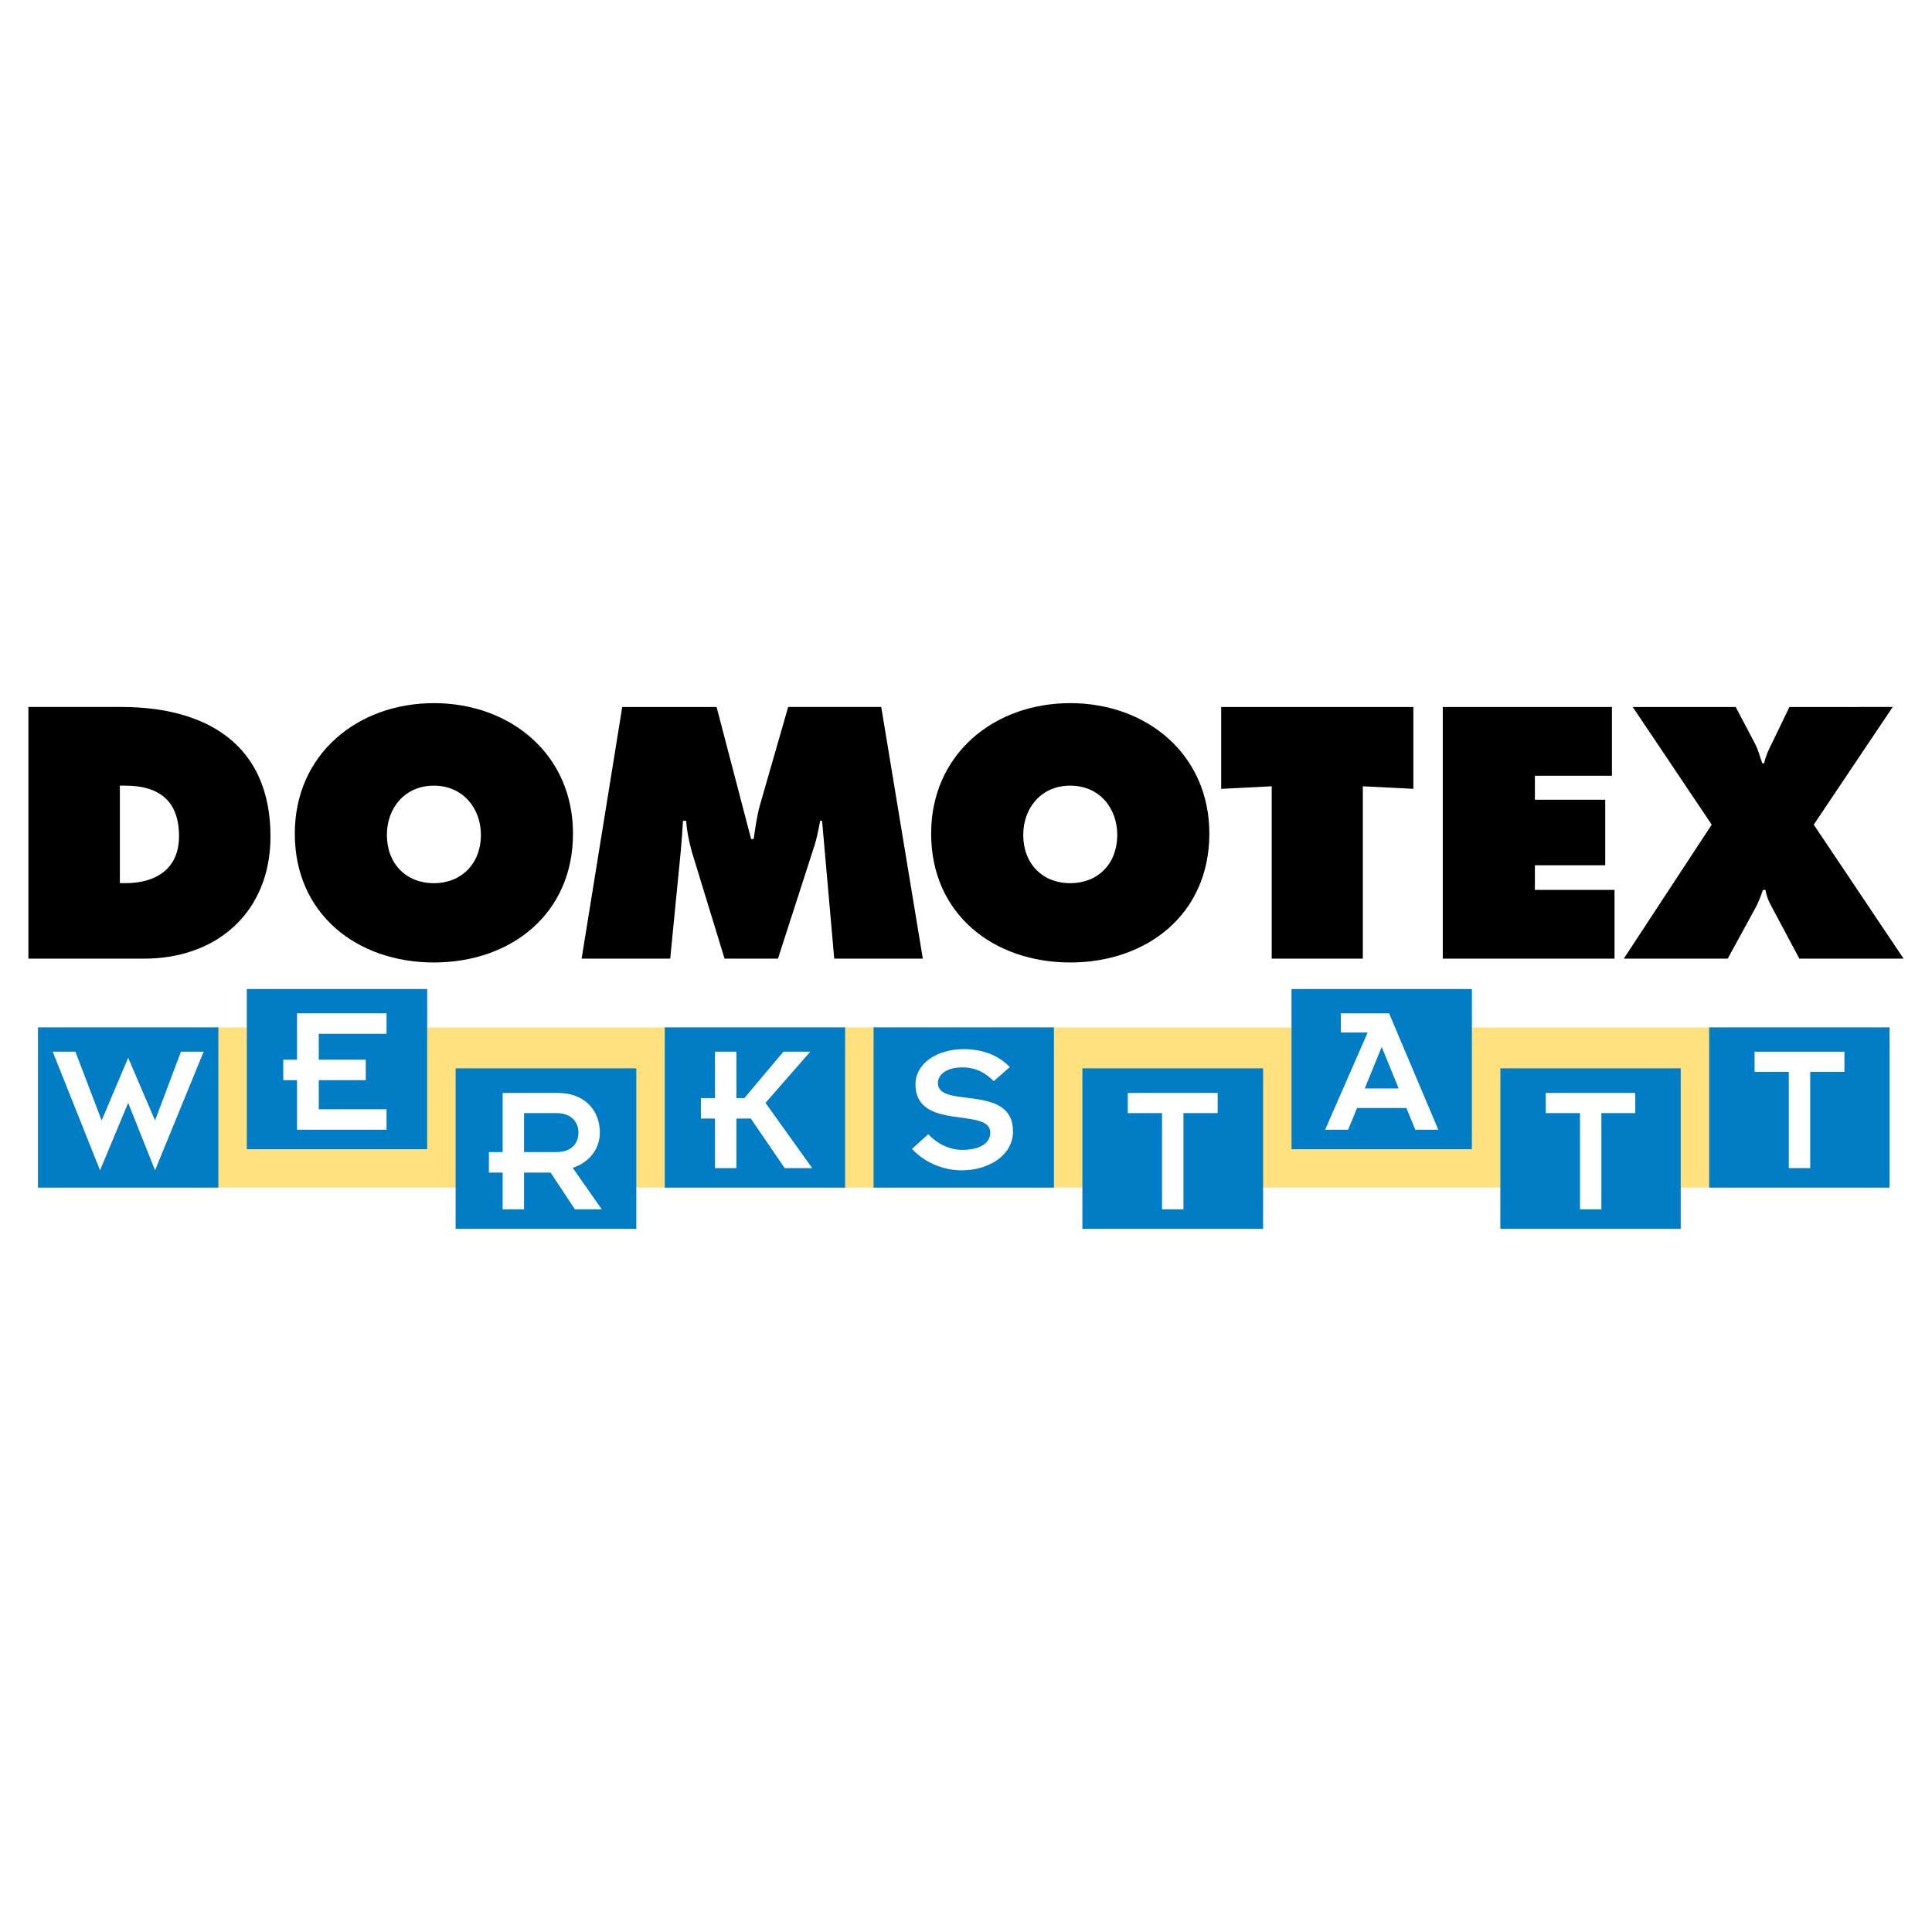
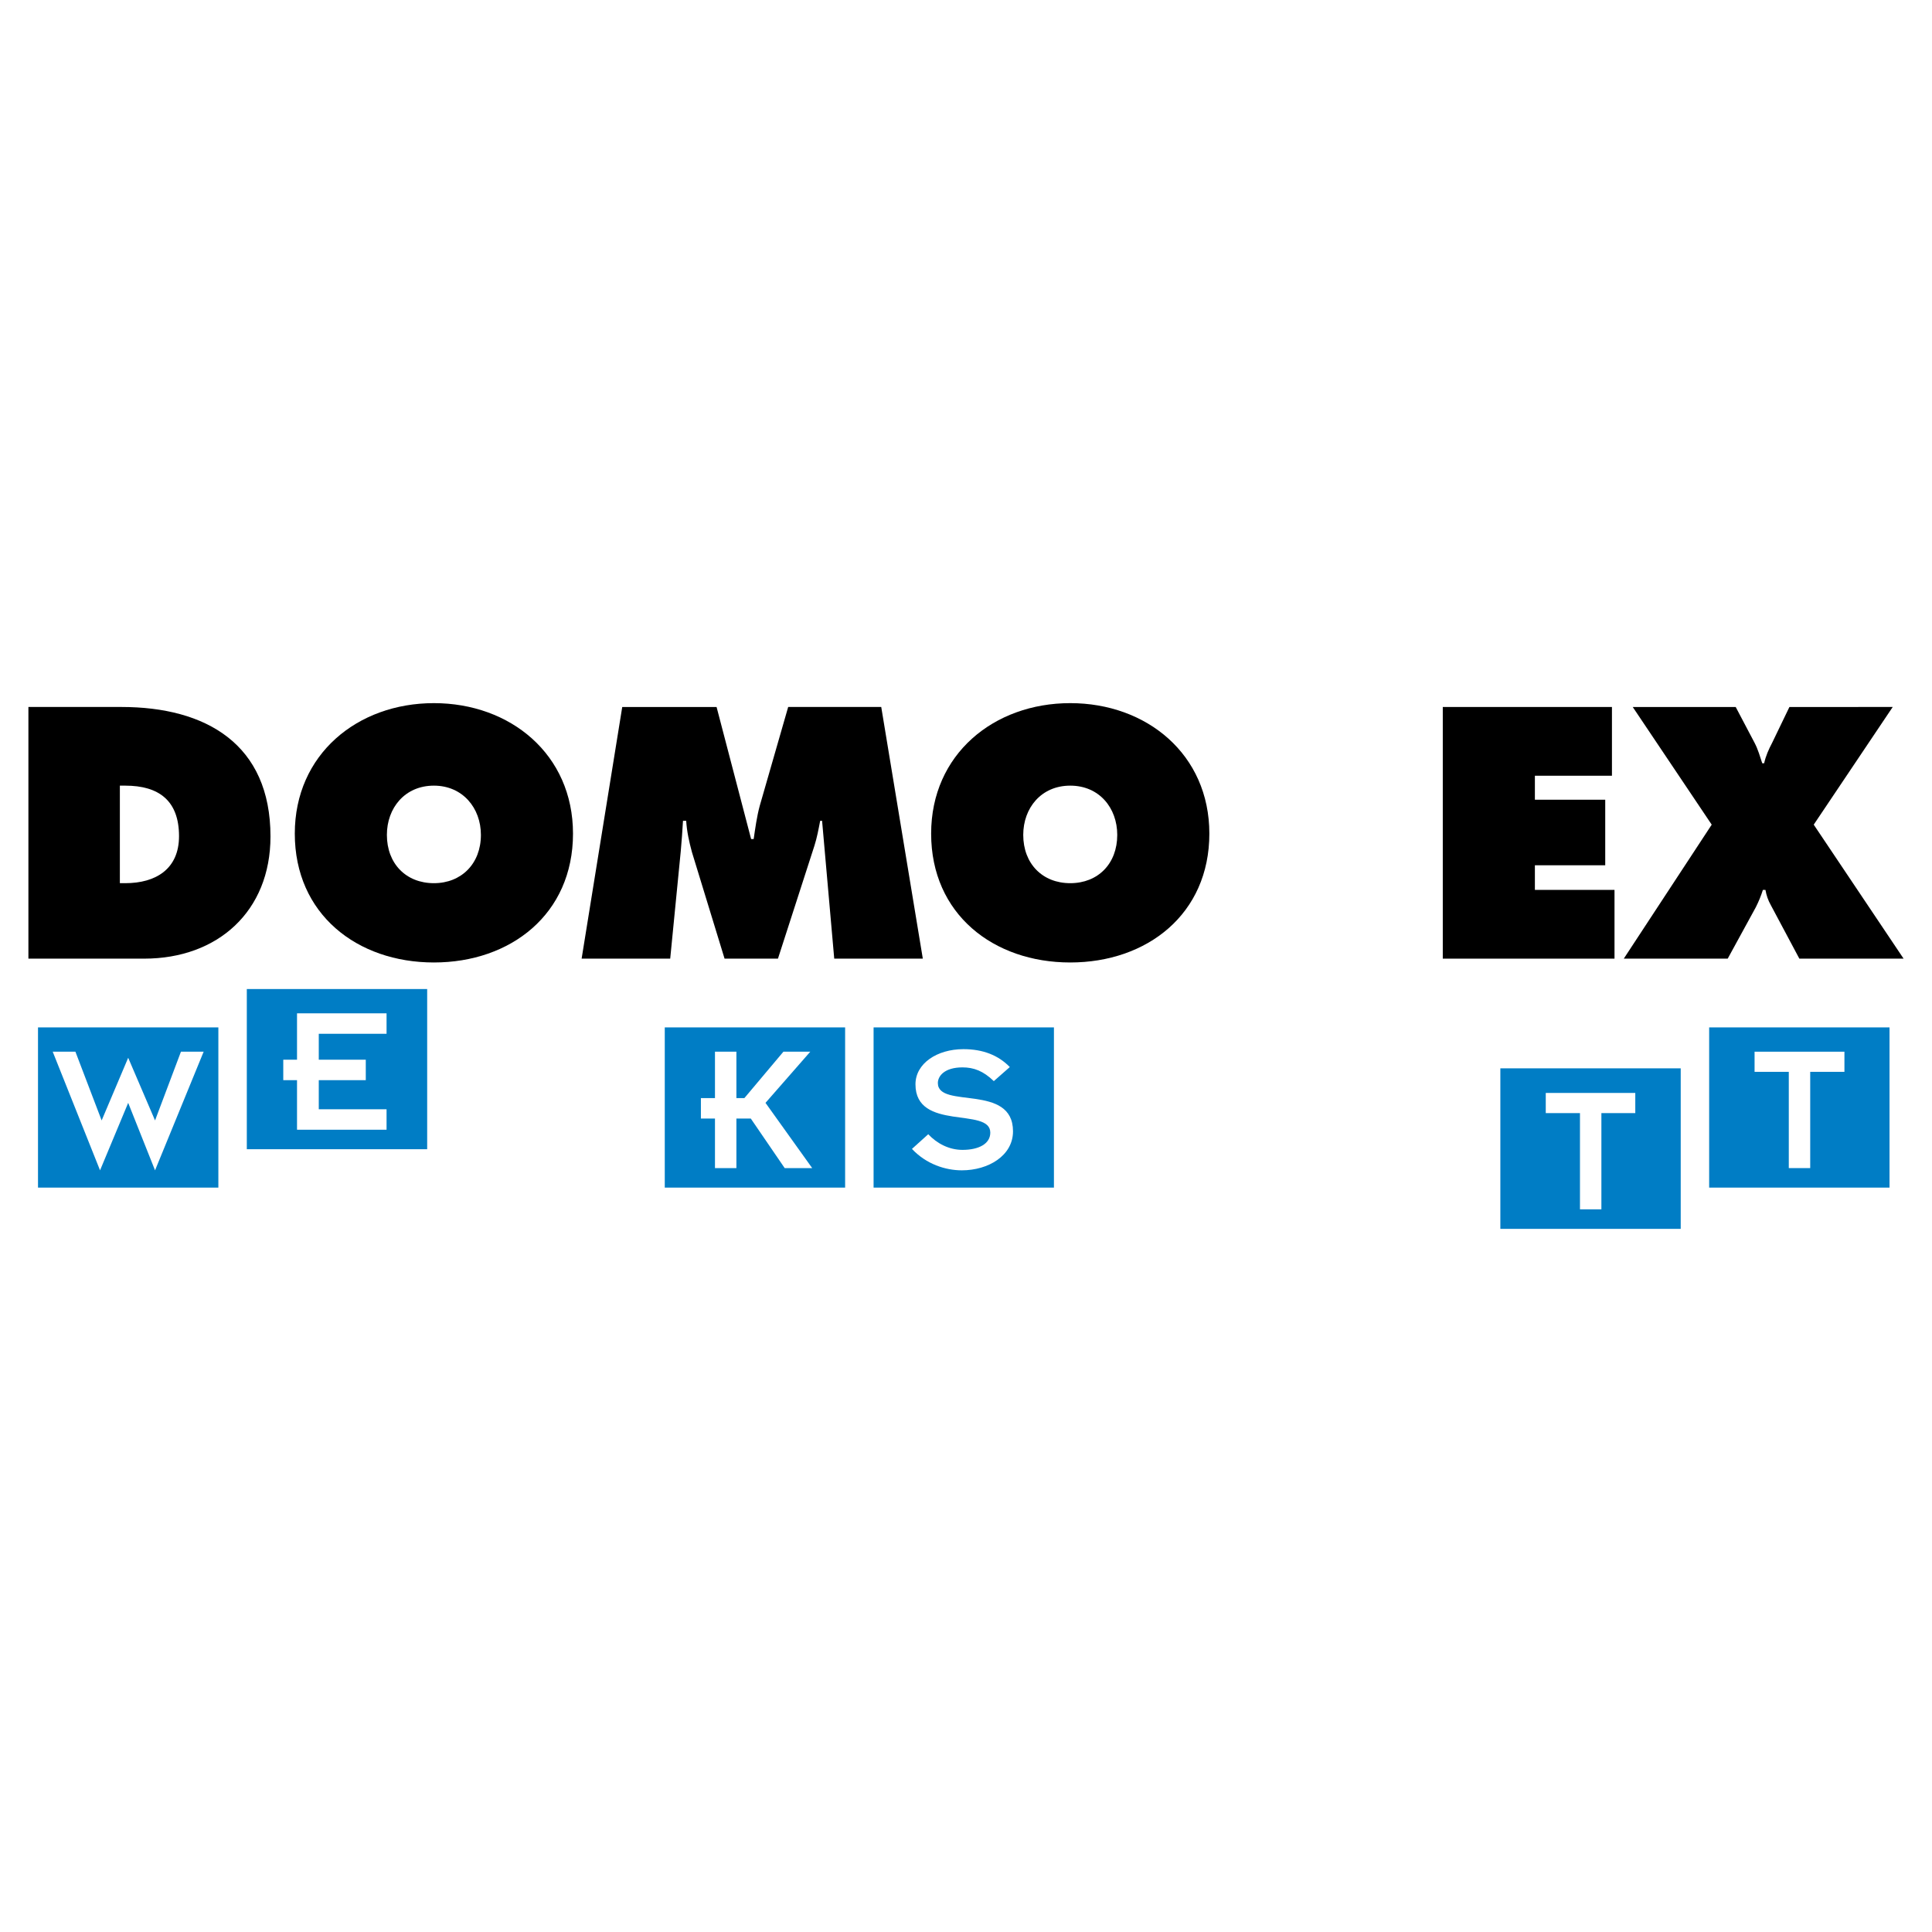
<svg xmlns="http://www.w3.org/2000/svg" version="1.0" id="Layer_1" x="0px" y="0px" width="192.756px" height="192.756px" viewBox="0 0 192.756 192.756" enable-background="new 0 0 192.756 192.756" xml:space="preserve">
  <g>
    <polygon fill-rule="evenodd" clip-rule="evenodd" fill="#FFFFFF" points="0,0 192.756,0 192.756,192.756 0,192.756 0,0  " />
-     <polygon fill-rule="evenodd" clip-rule="evenodd" fill="#FFE180" points="3.792,102.504 188.518,102.504 188.518,118.488    3.792,118.488 3.792,102.504  " />
    <polygon fill-rule="evenodd" clip-rule="evenodd" fill="#007DC5" points="3.792,102.504 21.786,102.504 21.786,118.488    3.792,118.488 3.792,102.504  " />
    <polygon fill-rule="evenodd" clip-rule="evenodd" fill="#FFFFFF" points="9.981,116.764 12.789,110.033 15.469,116.764    20.318,104.928 18.053,104.928 15.469,111.787 12.789,105.535 10.141,111.787 7.524,104.928 5.259,104.928 9.981,116.764  " />
    <polygon fill-rule="evenodd" clip-rule="evenodd" fill="#007DC5" points="24.625,98.676 42.619,98.676 42.619,114.658    24.625,114.658 24.625,98.676  " />
    <polygon fill-rule="evenodd" clip-rule="evenodd" fill="#FFFFFF" points="29.634,112.713 38.567,112.713 38.567,110.672    31.804,110.672 31.804,107.768 36.494,107.768 36.494,105.727 31.804,105.727 31.804,103.141 38.567,103.141 38.567,101.1    29.634,101.1 29.634,105.727 28.262,105.727 28.262,107.768 29.634,107.768 29.634,112.713  " />
-     <polygon fill-rule="evenodd" clip-rule="evenodd" fill="#007DC5" points="45.458,106.588 63.485,106.588 63.485,122.604    45.458,122.604 45.458,106.588  " />
    <path fill-rule="evenodd" clip-rule="evenodd" fill="#FFFFFF" d="M50.148,120.656h2.138v-3.668h2.648l2.425,3.668h2.68   l-2.903-4.146c1.563-0.479,2.712-1.818,2.712-3.51c0-2.266-1.563-3.957-4.179-3.957h-5.52v5.902h-1.372v2.043h1.372V120.656   L50.148,120.656z M52.286,111.055h3.223c1.531,0,2.201,0.924,2.201,1.945c0,1.053-0.67,1.945-2.201,1.945h-3.223V111.055   L52.286,111.055z" />
    <polygon fill-rule="evenodd" clip-rule="evenodd" fill="#007DC5" points="66.324,102.504 84.318,102.504 84.318,118.488    66.324,118.488 66.324,102.504  " />
    <polygon fill-rule="evenodd" clip-rule="evenodd" fill="#FFFFFF" points="71.333,116.541 73.471,116.541 73.471,111.596    74.906,111.596 78.288,116.541 81.032,116.541 76.374,110.033 80.841,104.928 78.161,104.928 74.269,109.555 73.471,109.555    73.471,104.928 71.333,104.928 71.333,109.555 69.929,109.555 69.929,111.596 71.333,111.596 71.333,116.541  " />
    <polygon fill-rule="evenodd" clip-rule="evenodd" fill="#007DC5" points="87.158,102.504 105.151,102.504 105.151,118.488    87.158,118.488 87.158,102.504  " />
    <path fill-rule="evenodd" clip-rule="evenodd" fill="#FFFFFF" d="M90.986,114.627c1.436,1.531,3.35,2.137,4.977,2.137   c2.648,0,5.105-1.467,5.105-3.891c0-4.818-7.498-2.201-7.498-4.818c0-0.701,0.67-1.562,2.457-1.562c1.117,0,2.074,0.35,3.126,1.371   l1.596-1.404c-1.148-1.18-2.68-1.785-4.626-1.785c-2.648,0-4.786,1.436-4.786,3.508c0,4.723,7.465,2.234,7.465,4.818   c0,1.117-1.148,1.723-2.776,1.723c-1.34,0-2.552-0.639-3.414-1.562L90.986,114.627L90.986,114.627z" />
-     <polygon fill-rule="evenodd" clip-rule="evenodd" fill="#007DC5" points="107.991,106.588 126.018,106.588 126.018,122.604    107.991,122.604 107.991,106.588  " />
    <polygon fill-rule="evenodd" clip-rule="evenodd" fill="#FFFFFF" points="115.936,120.656 118.073,120.656 118.073,111.055    121.486,111.055 121.486,109.043 112.521,109.043 112.521,111.055 115.936,111.055 115.936,120.656  " />
-     <polygon fill-rule="evenodd" clip-rule="evenodd" fill="#007DC5" points="128.856,98.676 146.851,98.676 146.851,114.658    128.856,114.658 128.856,98.676  " />
    <path fill-rule="evenodd" clip-rule="evenodd" fill="#FFFFFF" d="M132.206,112.713h2.298l0.893-2.17h4.914l0.893,2.17h2.298   l-4.914-11.613h-4.817v1.914h2.68L132.206,112.713L132.206,112.713z M136.162,108.598l1.691-4.148l1.691,4.148H136.162   L136.162,108.598z" />
    <polygon fill-rule="evenodd" clip-rule="evenodd" fill="#007DC5" points="149.69,106.588 167.685,106.588 167.685,122.604    149.69,122.604 149.69,106.588  " />
    <polygon fill-rule="evenodd" clip-rule="evenodd" fill="#FFFFFF" points="157.634,120.656 159.771,120.656 159.771,111.055    163.153,111.055 163.153,109.043 154.221,109.043 154.221,111.055 157.634,111.055 157.634,120.656  " />
    <polygon fill-rule="evenodd" clip-rule="evenodd" fill="#007DC5" points="170.523,102.504 188.518,102.504 188.518,118.488    170.523,118.488 170.523,102.504  " />
    <polygon fill-rule="evenodd" clip-rule="evenodd" fill="#FFFFFF" points="178.468,116.541 180.605,116.541 180.605,106.938    184.019,106.938 184.019,104.928 175.054,104.928 175.054,106.938 178.468,106.938 178.468,116.541  " />
    <path fill-rule="evenodd" clip-rule="evenodd" d="M2.834,95.644h11.55c7.338,0,12.602-4.722,12.602-12.188   c0-9.22-6.445-12.921-14.868-12.921H2.834V95.644L2.834,95.644z M11.959,78.384h0.542c3.35,0,5.36,1.5,5.36,5.041   c0,3.286-2.329,4.69-5.36,4.69h-0.542V78.384L11.959,78.384z" />
    <path fill-rule="evenodd" clip-rule="evenodd" d="M43.29,70.152c-7.625,0-13.878,5.105-13.878,13.017   c0,8.04,6.221,12.857,13.878,12.857c7.657,0,13.878-4.817,13.878-12.857C57.168,75.257,50.915,70.152,43.29,70.152L43.29,70.152z    M43.29,78.384c2.871,0,4.69,2.233,4.69,4.914c0,2.871-1.946,4.817-4.69,4.817c-2.776,0-4.69-1.946-4.69-4.817   C38.6,80.617,40.386,78.384,43.29,78.384L43.29,78.384z" />
    <path fill-rule="evenodd" clip-rule="evenodd" d="M58.029,95.644h8.838l1.053-10.72c0.096-0.989,0.16-2.042,0.223-3.031h0.319   c0.064,1.053,0.287,2.074,0.574,3.126l3.254,10.624h5.328l3.637-11.262c0.255-0.797,0.415-1.659,0.574-2.488h0.191l1.212,13.75   h8.838l-4.148-25.108h-9.284L75.8,80.394c-0.287,1.053-0.447,2.233-0.606,3.318h-0.255l-3.446-13.176h-9.412L58.029,95.644   L58.029,95.644z" />
    <path fill-rule="evenodd" clip-rule="evenodd" d="M106.779,70.152c-7.626,0-13.879,5.105-13.879,13.017   c0,8.04,6.222,12.857,13.879,12.857c7.656,0,13.878-4.817,13.878-12.857C120.657,75.257,114.404,70.152,106.779,70.152   L106.779,70.152z M106.779,78.384c2.903,0,4.689,2.233,4.689,4.914c0,2.871-1.914,4.817-4.689,4.817   c-2.776,0-4.69-1.946-4.69-4.817C102.089,80.617,103.876,78.384,106.779,78.384L106.779,78.384z" />
-     <polygon fill-rule="evenodd" clip-rule="evenodd" points="121.838,78.703 126.879,78.448 126.879,95.644 135.971,95.644    135.971,78.448 141.012,78.703 141.012,70.536 121.838,70.536 121.838,78.703  " />
    <polygon fill-rule="evenodd" clip-rule="evenodd" points="143.947,95.644 161.08,95.644 161.08,88.785 153.136,88.785    153.136,86.328 160.154,86.328 160.154,79.788 153.136,79.788 153.136,77.395 160.824,77.395 160.824,70.536 143.947,70.536    143.947,95.644  " />
    <path fill-rule="evenodd" clip-rule="evenodd" d="M178.531,70.536l-1.723,3.573c-0.351,0.67-0.638,1.309-0.798,2.042h-0.191   c-0.223-0.67-0.414-1.372-0.766-2.042l-1.882-3.573h-10.273l7.88,11.74l-8.773,13.368h10.369l2.808-5.136   c0.287-0.575,0.511-1.117,0.702-1.723h0.255c0.096,0.542,0.255,1.021,0.542,1.531l2.84,5.328h10.4l-8.965-13.368l7.881-11.74   H178.531L178.531,70.536z" />
  </g>
</svg>